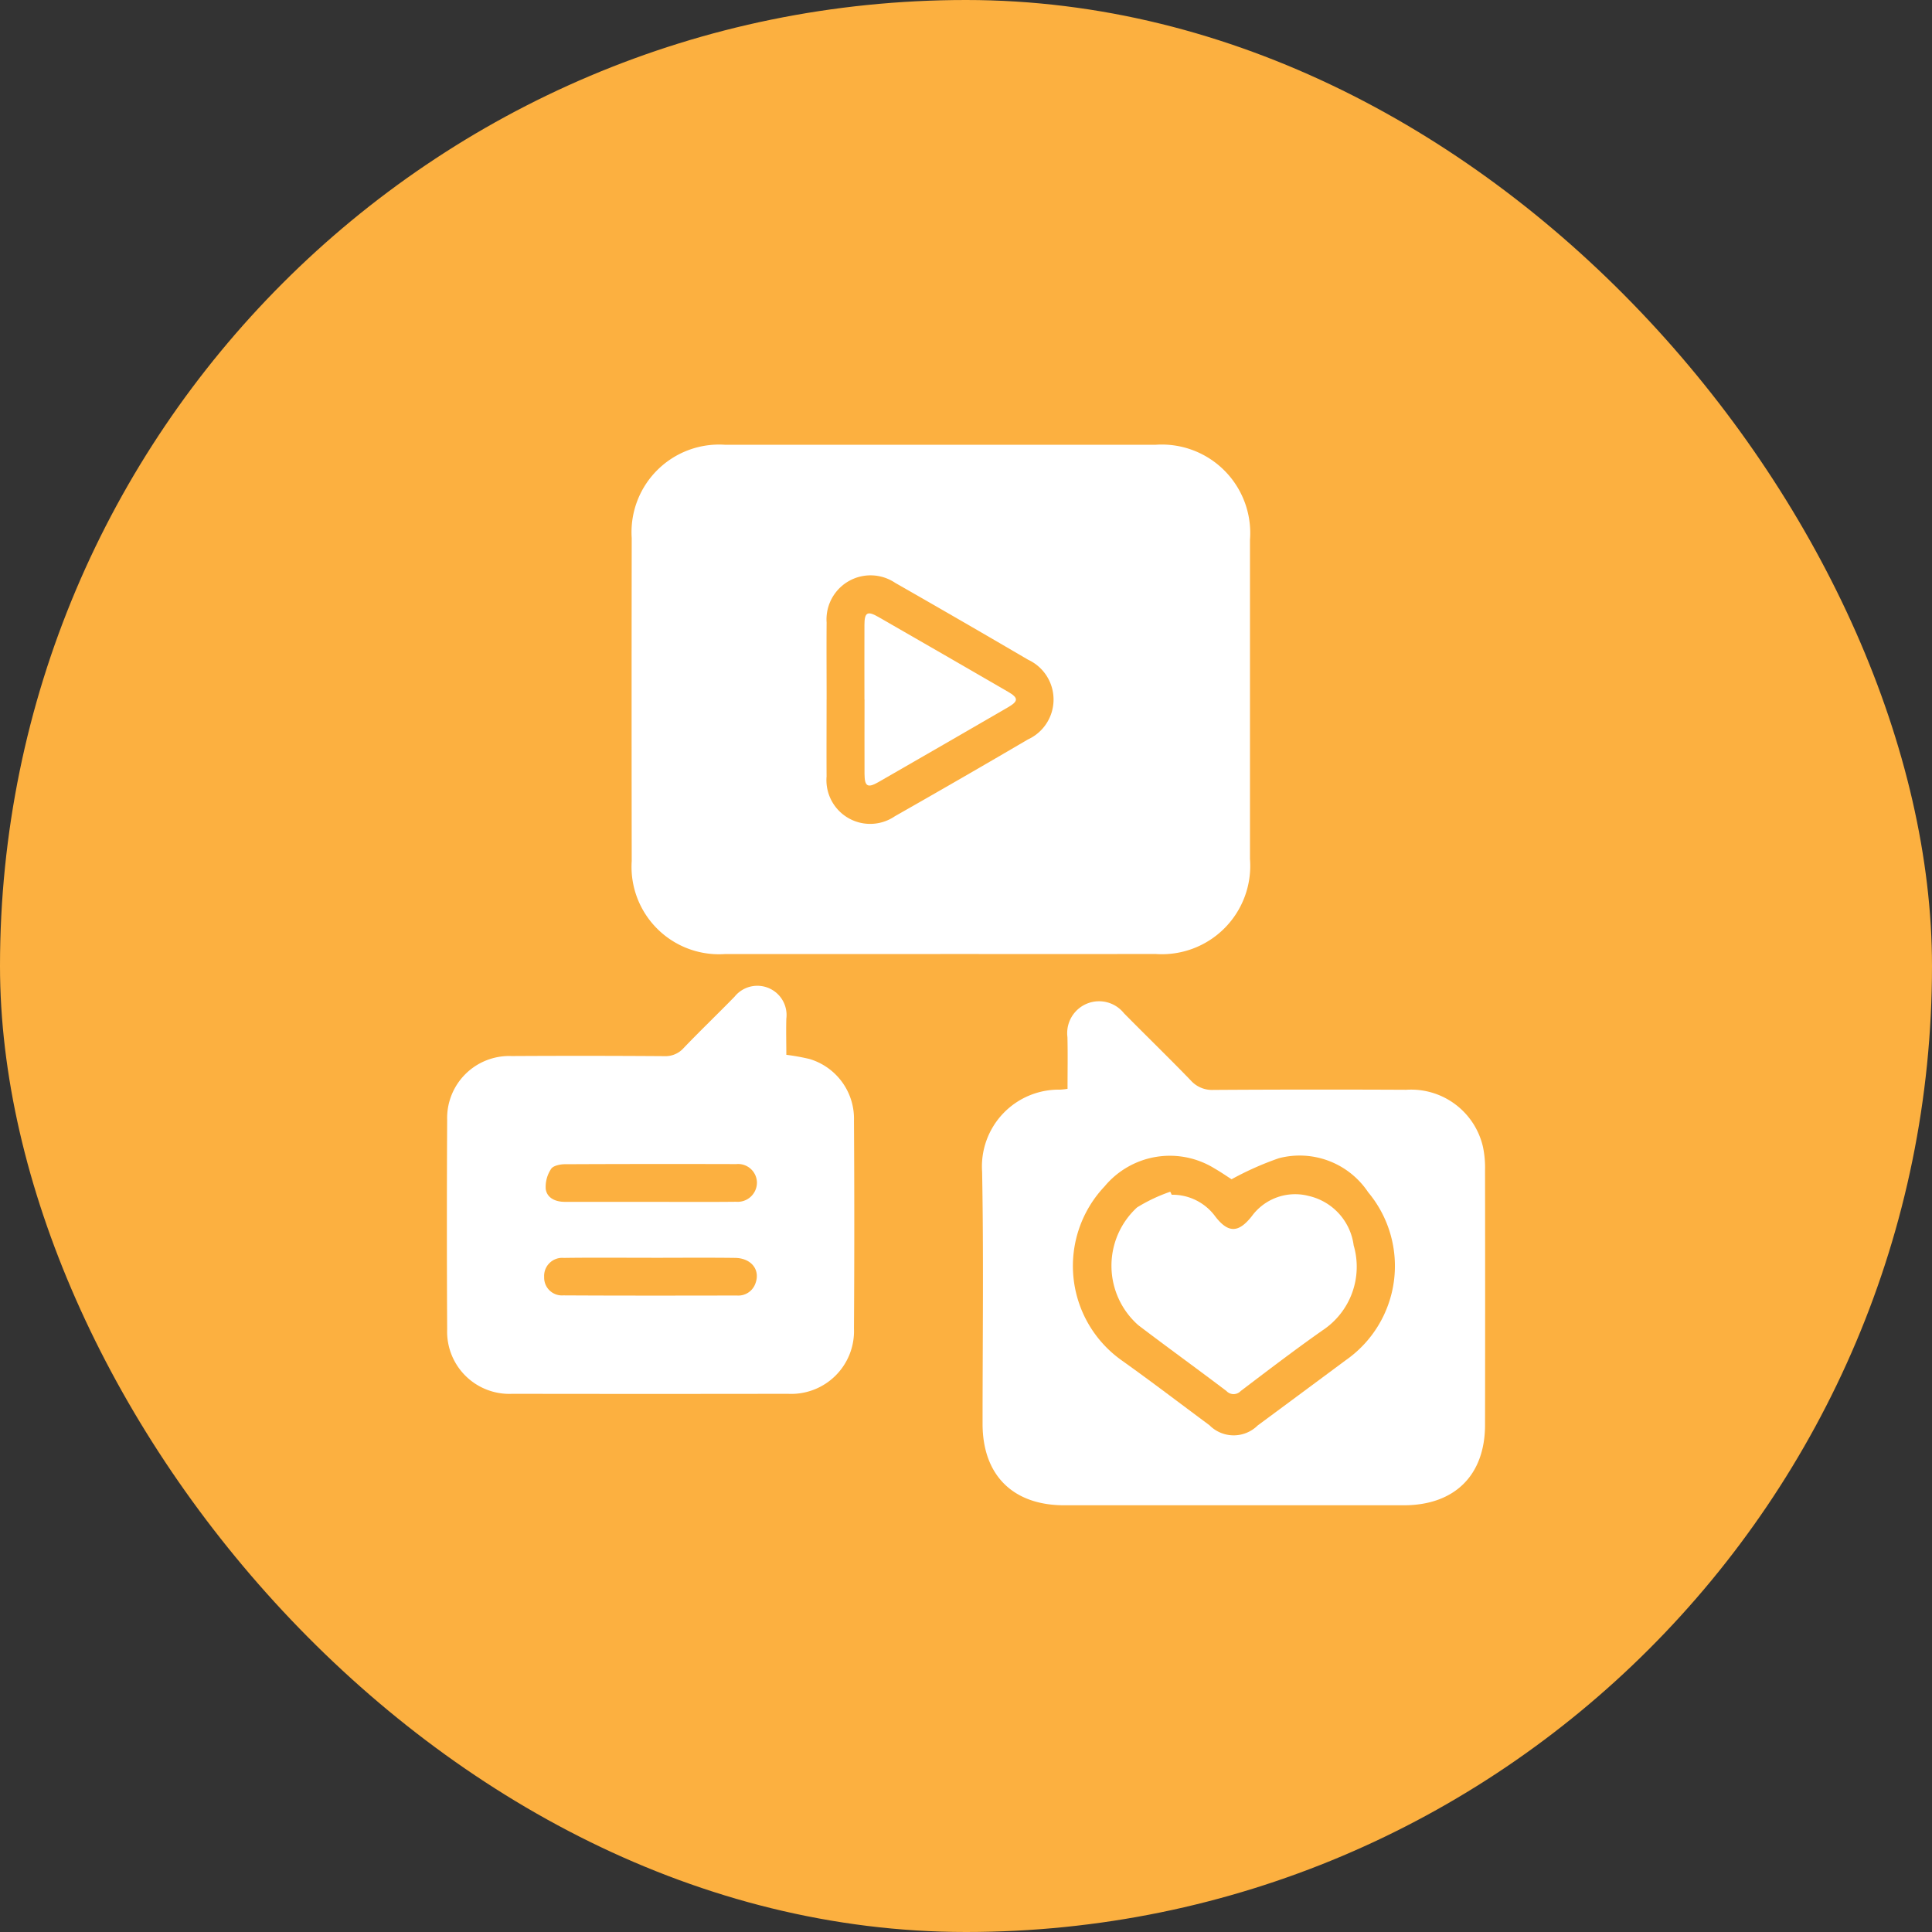
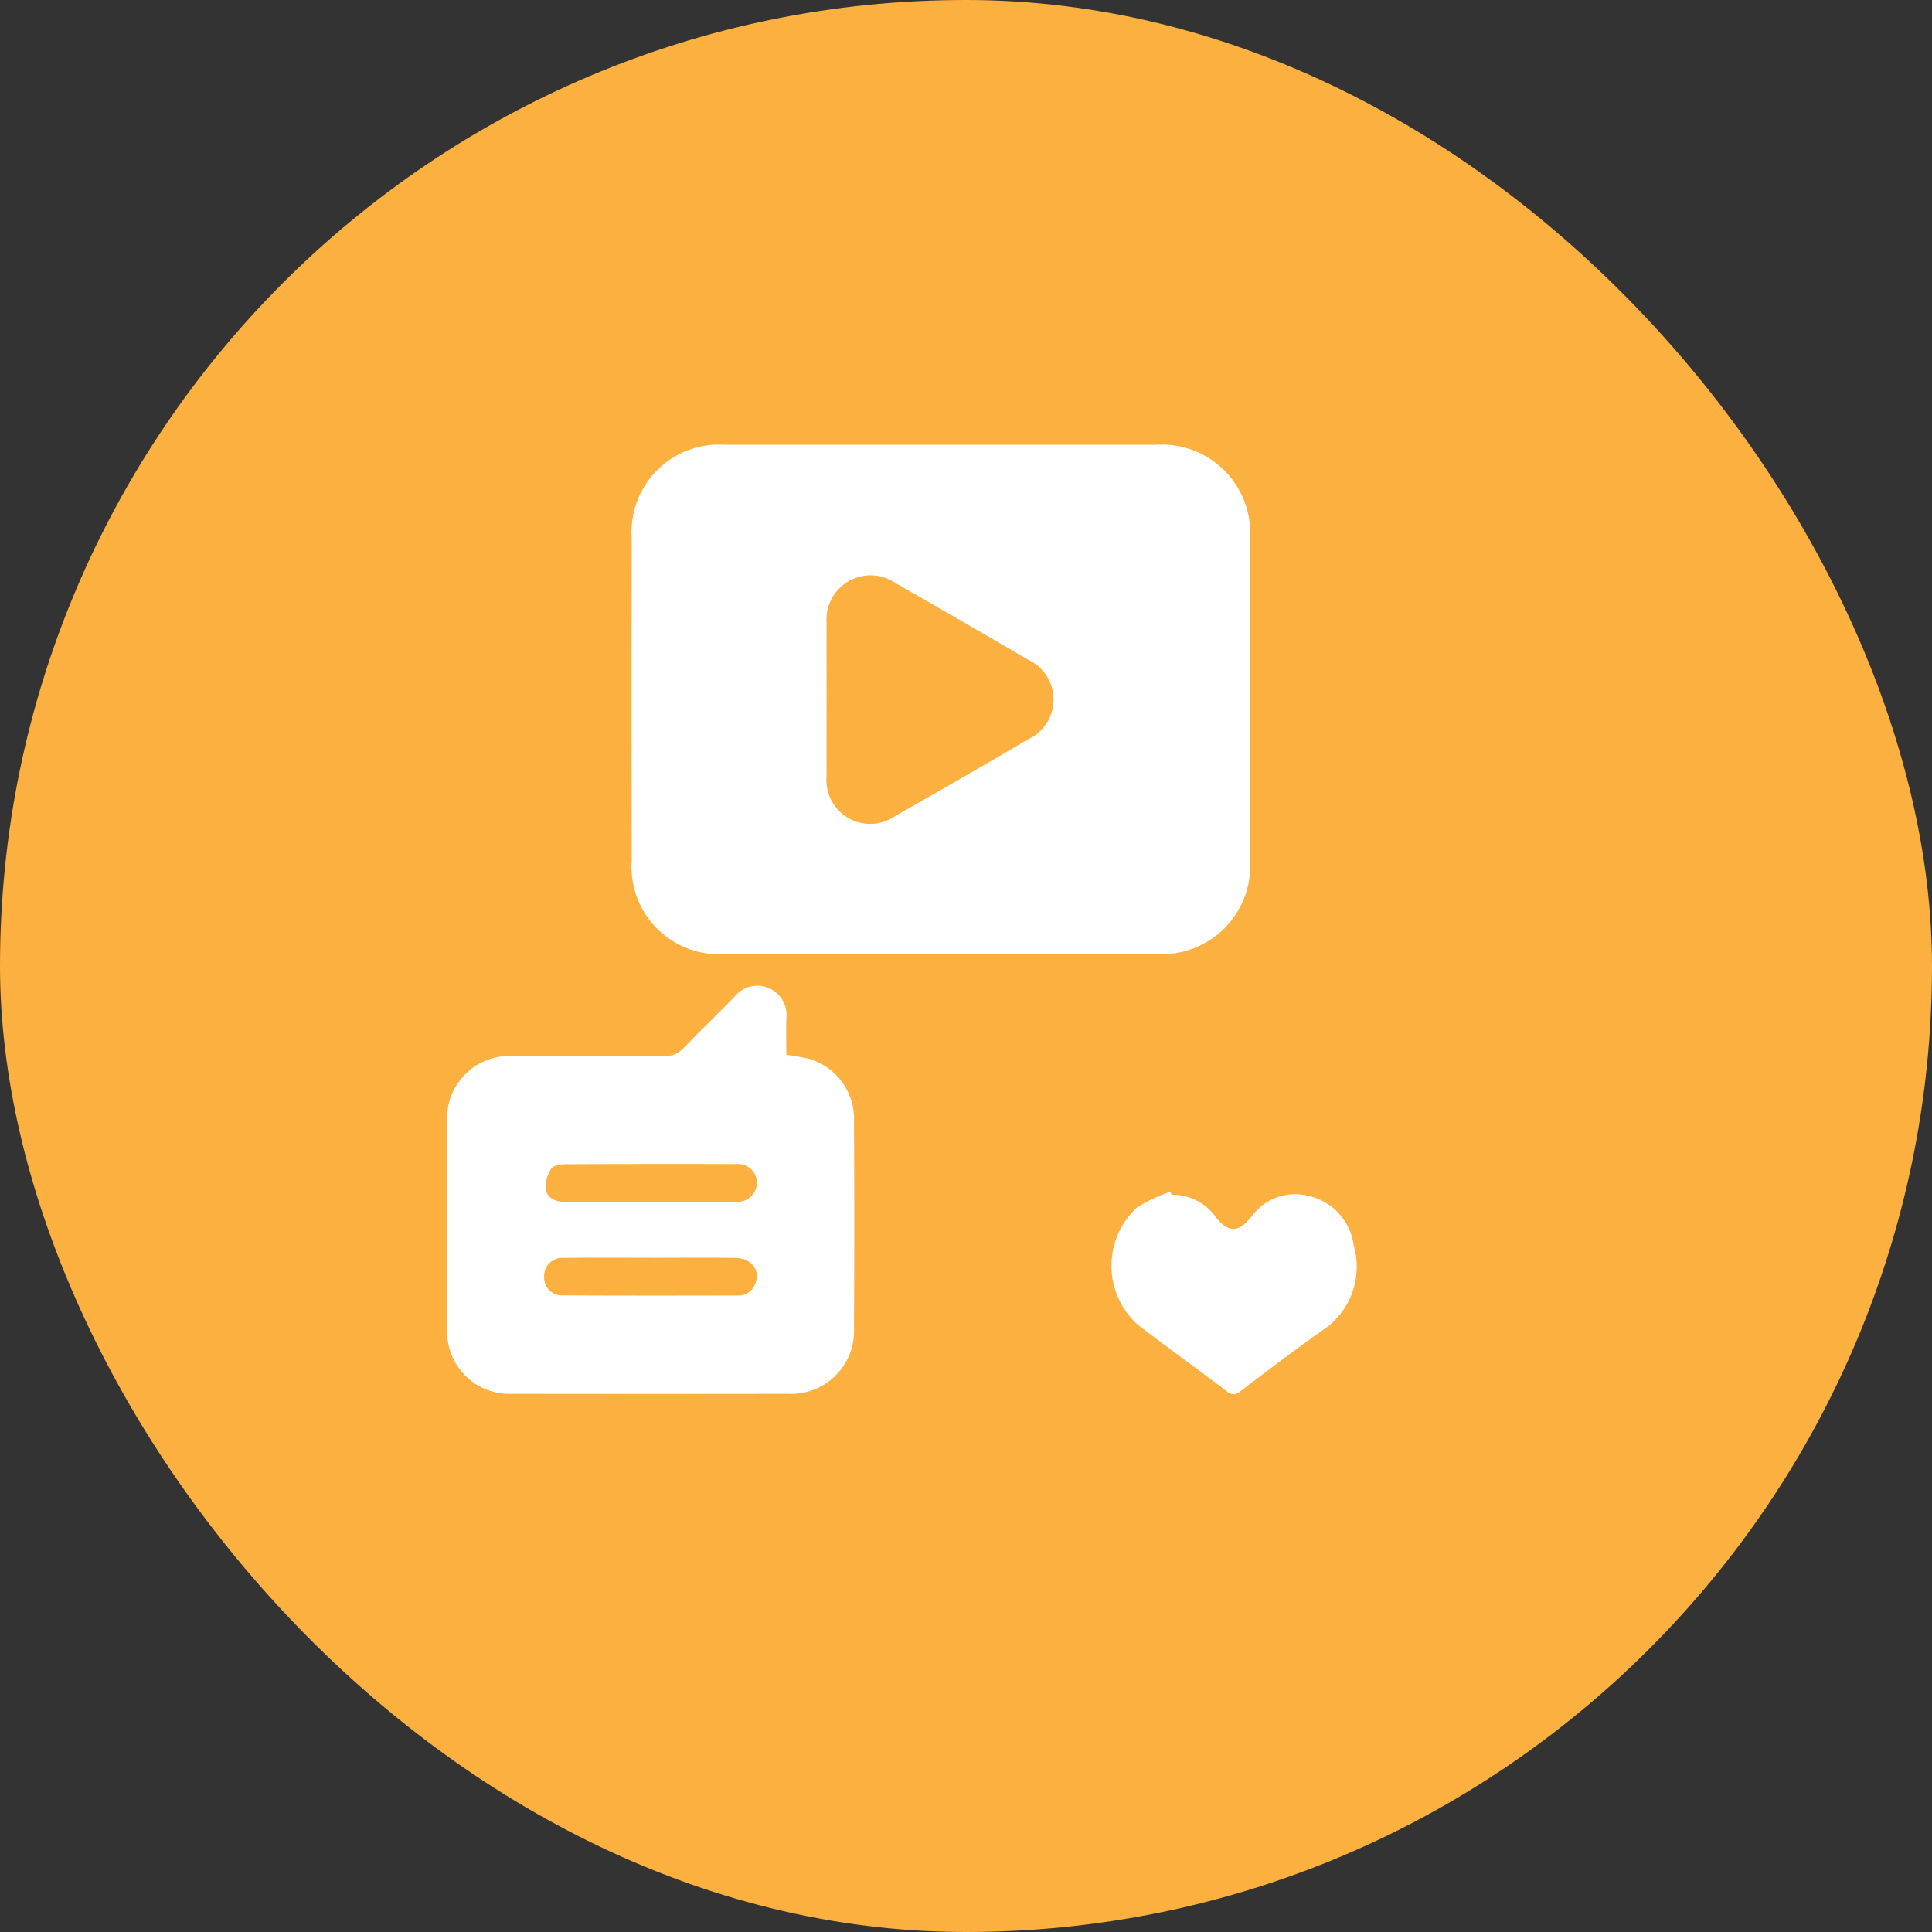
<svg xmlns="http://www.w3.org/2000/svg" width="115.186" height="115.186" viewBox="0 0 115.186 115.186">
  <rect x="0" y="0" width="115.186" height="115.186" fill="#333333" stroke="none" />
  <defs>
    <clipPath id="clip-path">
      <rect id="Rectangle_660" data-name="Rectangle 660" width="61.9" height="63.23" fill="#fff" />
    </clipPath>
  </defs>
  <g id="Group_4869" data-name="Group 4869" transform="translate(-1290.704 -1175)">
    <rect id="Rectangle_665" data-name="Rectangle 665" width="115.186" height="115.186" rx="57.593" transform="translate(1290.704 1175)" fill="#fcb040" />
    <g id="Group_4863" data-name="Group 4863" transform="translate(1317.347 1201.517)">
      <g id="Group_4862" data-name="Group 4862" clip-path="url(#clip-path)">
        <path id="Path_402" data-name="Path 402" d="M114.224,30.363q-6.418,0-12.835,0a5.213,5.213,0,0,1-5.569-5.547q-.014-9.628,0-19.255A5.222,5.222,0,0,1,101.384,0q12.835,0,25.671,0a5.273,5.273,0,0,1,5.626,5.659q0,9.522,0,19.044a5.265,5.265,0,0,1-5.622,5.657q-6.418.007-12.835,0M107.438,15.19c0,1.528-.009,3.056,0,4.585a2.608,2.608,0,0,0,4.072,2.372q3.982-2.261,7.932-4.578a2.616,2.616,0,0,0,.011-4.753Q115.5,10.5,111.526,8.232A2.627,2.627,0,0,0,107.44,10.6c-.012,1.528,0,3.056,0,4.585" transform="translate(-84.8 0)" fill="#fff" />
-         <path id="Path_403" data-name="Path 403" d="M282.739,293.755c0-1.068.019-2.077-.006-3.084a1.9,1.9,0,0,1,3.37-1.424c1.321,1.339,2.671,2.649,3.978,4a1.7,1.7,0,0,0,1.349.571q5.748-.036,11.5-.008a4.395,4.395,0,0,1,4.577,3.407,6.077,6.077,0,0,1,.123,1.4q.012,7.582,0,15.165c0,3.013-1.816,4.8-4.848,4.8q-10.121,0-20.241,0c-3.063,0-4.867-1.8-4.868-4.857,0-5.008.066-10.017-.027-15.023a4.581,4.581,0,0,1,4.651-4.9,4.042,4.042,0,0,0,.441-.049m9.777,5.39c-.253-.161-.618-.416-1-.635a5.061,5.061,0,0,0-6.571,1.066,6.9,6.9,0,0,0,.988,10.343c1.779,1.266,3.514,2.593,5.269,3.893a2.03,2.03,0,0,0,2.87.017q2.634-1.948,5.263-3.9a6.851,6.851,0,0,0,1.329-10.007,4.907,4.907,0,0,0-5.324-2.03,18.264,18.264,0,0,0-2.821,1.255" transform="translate(-245.735 -255.354)" fill="#fff" />
        <path id="Path_404" data-name="Path 404" d="M20.234,284.682a13.208,13.208,0,0,1,1.382.249,3.714,3.714,0,0,1,2.655,3.67q.038,6.2,0,12.41a3.743,3.743,0,0,1-3.939,3.883q-8.214.013-16.427,0a3.709,3.709,0,0,1-3.888-3.843q-.032-6.24,0-12.48a3.7,3.7,0,0,1,3.845-3.814q4.547-.026,9.095.006a1.456,1.456,0,0,0,1.165-.491c.992-1.035,2.028-2.027,3.029-3.053a1.742,1.742,0,0,1,3.087,1.308c-.02.724,0,1.448,0,2.155m-8.14,8.768c1.716,0,3.432.013,5.148-.006a1.148,1.148,0,0,0,1.24-1.161,1.124,1.124,0,0,0-1.231-1.085q-5.112-.015-10.225.008c-.283,0-.7.09-.818.283a1.935,1.935,0,0,0-.319,1.2c.084.541.587.758,1.128.76,1.692.006,3.385,0,5.077,0m.092,3.335v0c-1.739,0-3.479-.017-5.217.008A1.077,1.077,0,0,0,5.8,297.932a1.059,1.059,0,0,0,1.133,1.094c3.455.02,6.909.014,10.364.008a1.08,1.08,0,0,0,1.1-.726c.3-.8-.241-1.5-1.207-1.517-1.668-.021-3.337-.006-5.006-.006" transform="translate(0 -248.312)" fill="#fff" />
-         <path id="Path_405" data-name="Path 405" d="M216.589,92.613c0-1.48-.006-2.959,0-4.439,0-.753.177-.856.828-.482q3.875,2.225,7.741,4.467c.618.359.616.555,0,.915q-3.865,2.242-7.739,4.468c-.639.367-.822.257-.825-.491-.007-1.479,0-2.959,0-4.439" transform="translate(-191.694 -77.428)" fill="#fff" />
        <path id="Path_406" data-name="Path 406" d="M348.29,387.7A3.159,3.159,0,0,1,350.9,389c.77.994,1.378.982,2.168-.014a3.2,3.2,0,0,1,3.387-1.217,3.486,3.486,0,0,1,2.692,2.949,4.544,4.544,0,0,1-1.868,5.074c-1.652,1.162-3.259,2.39-4.868,3.611a.581.581,0,0,1-.847,0c-1.74-1.321-3.515-2.6-5.252-3.922a4.724,4.724,0,0,1-.082-7.023,9.743,9.743,0,0,1,1.983-.938l.081.17" transform="translate(-305.084 -342.986)" fill="#fff" />
      </g>
    </g>
  </g>
</svg>